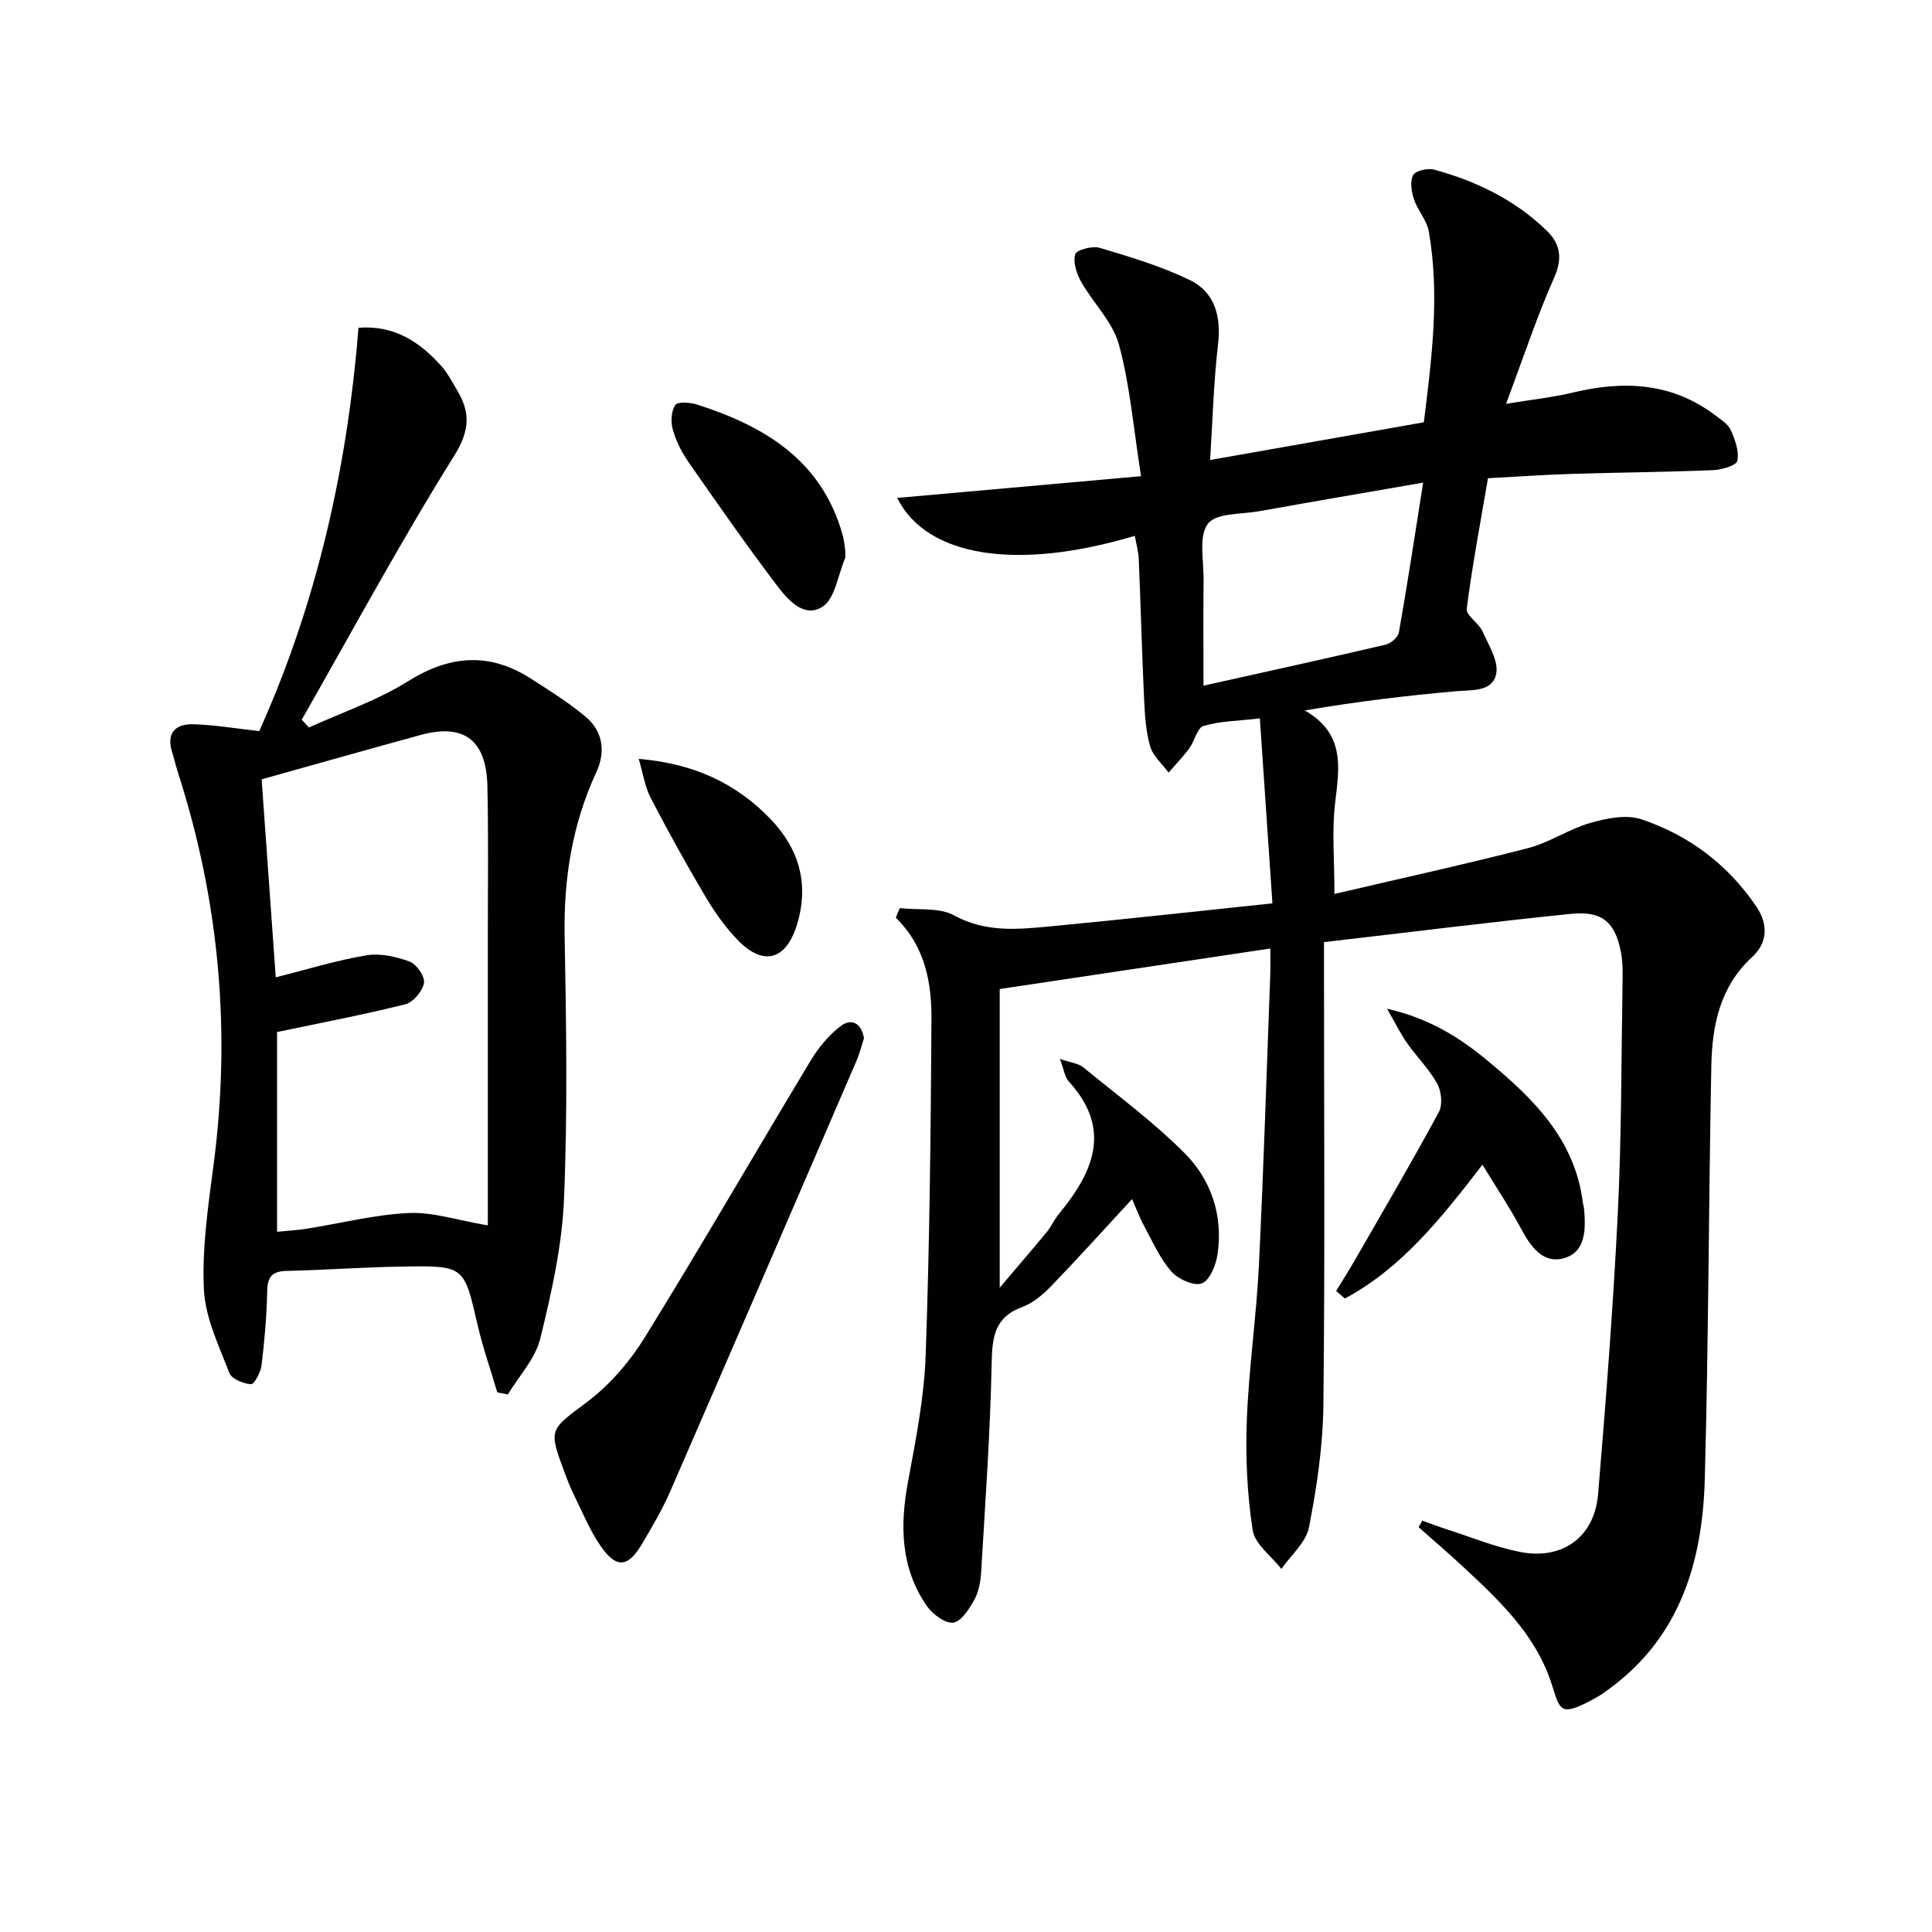
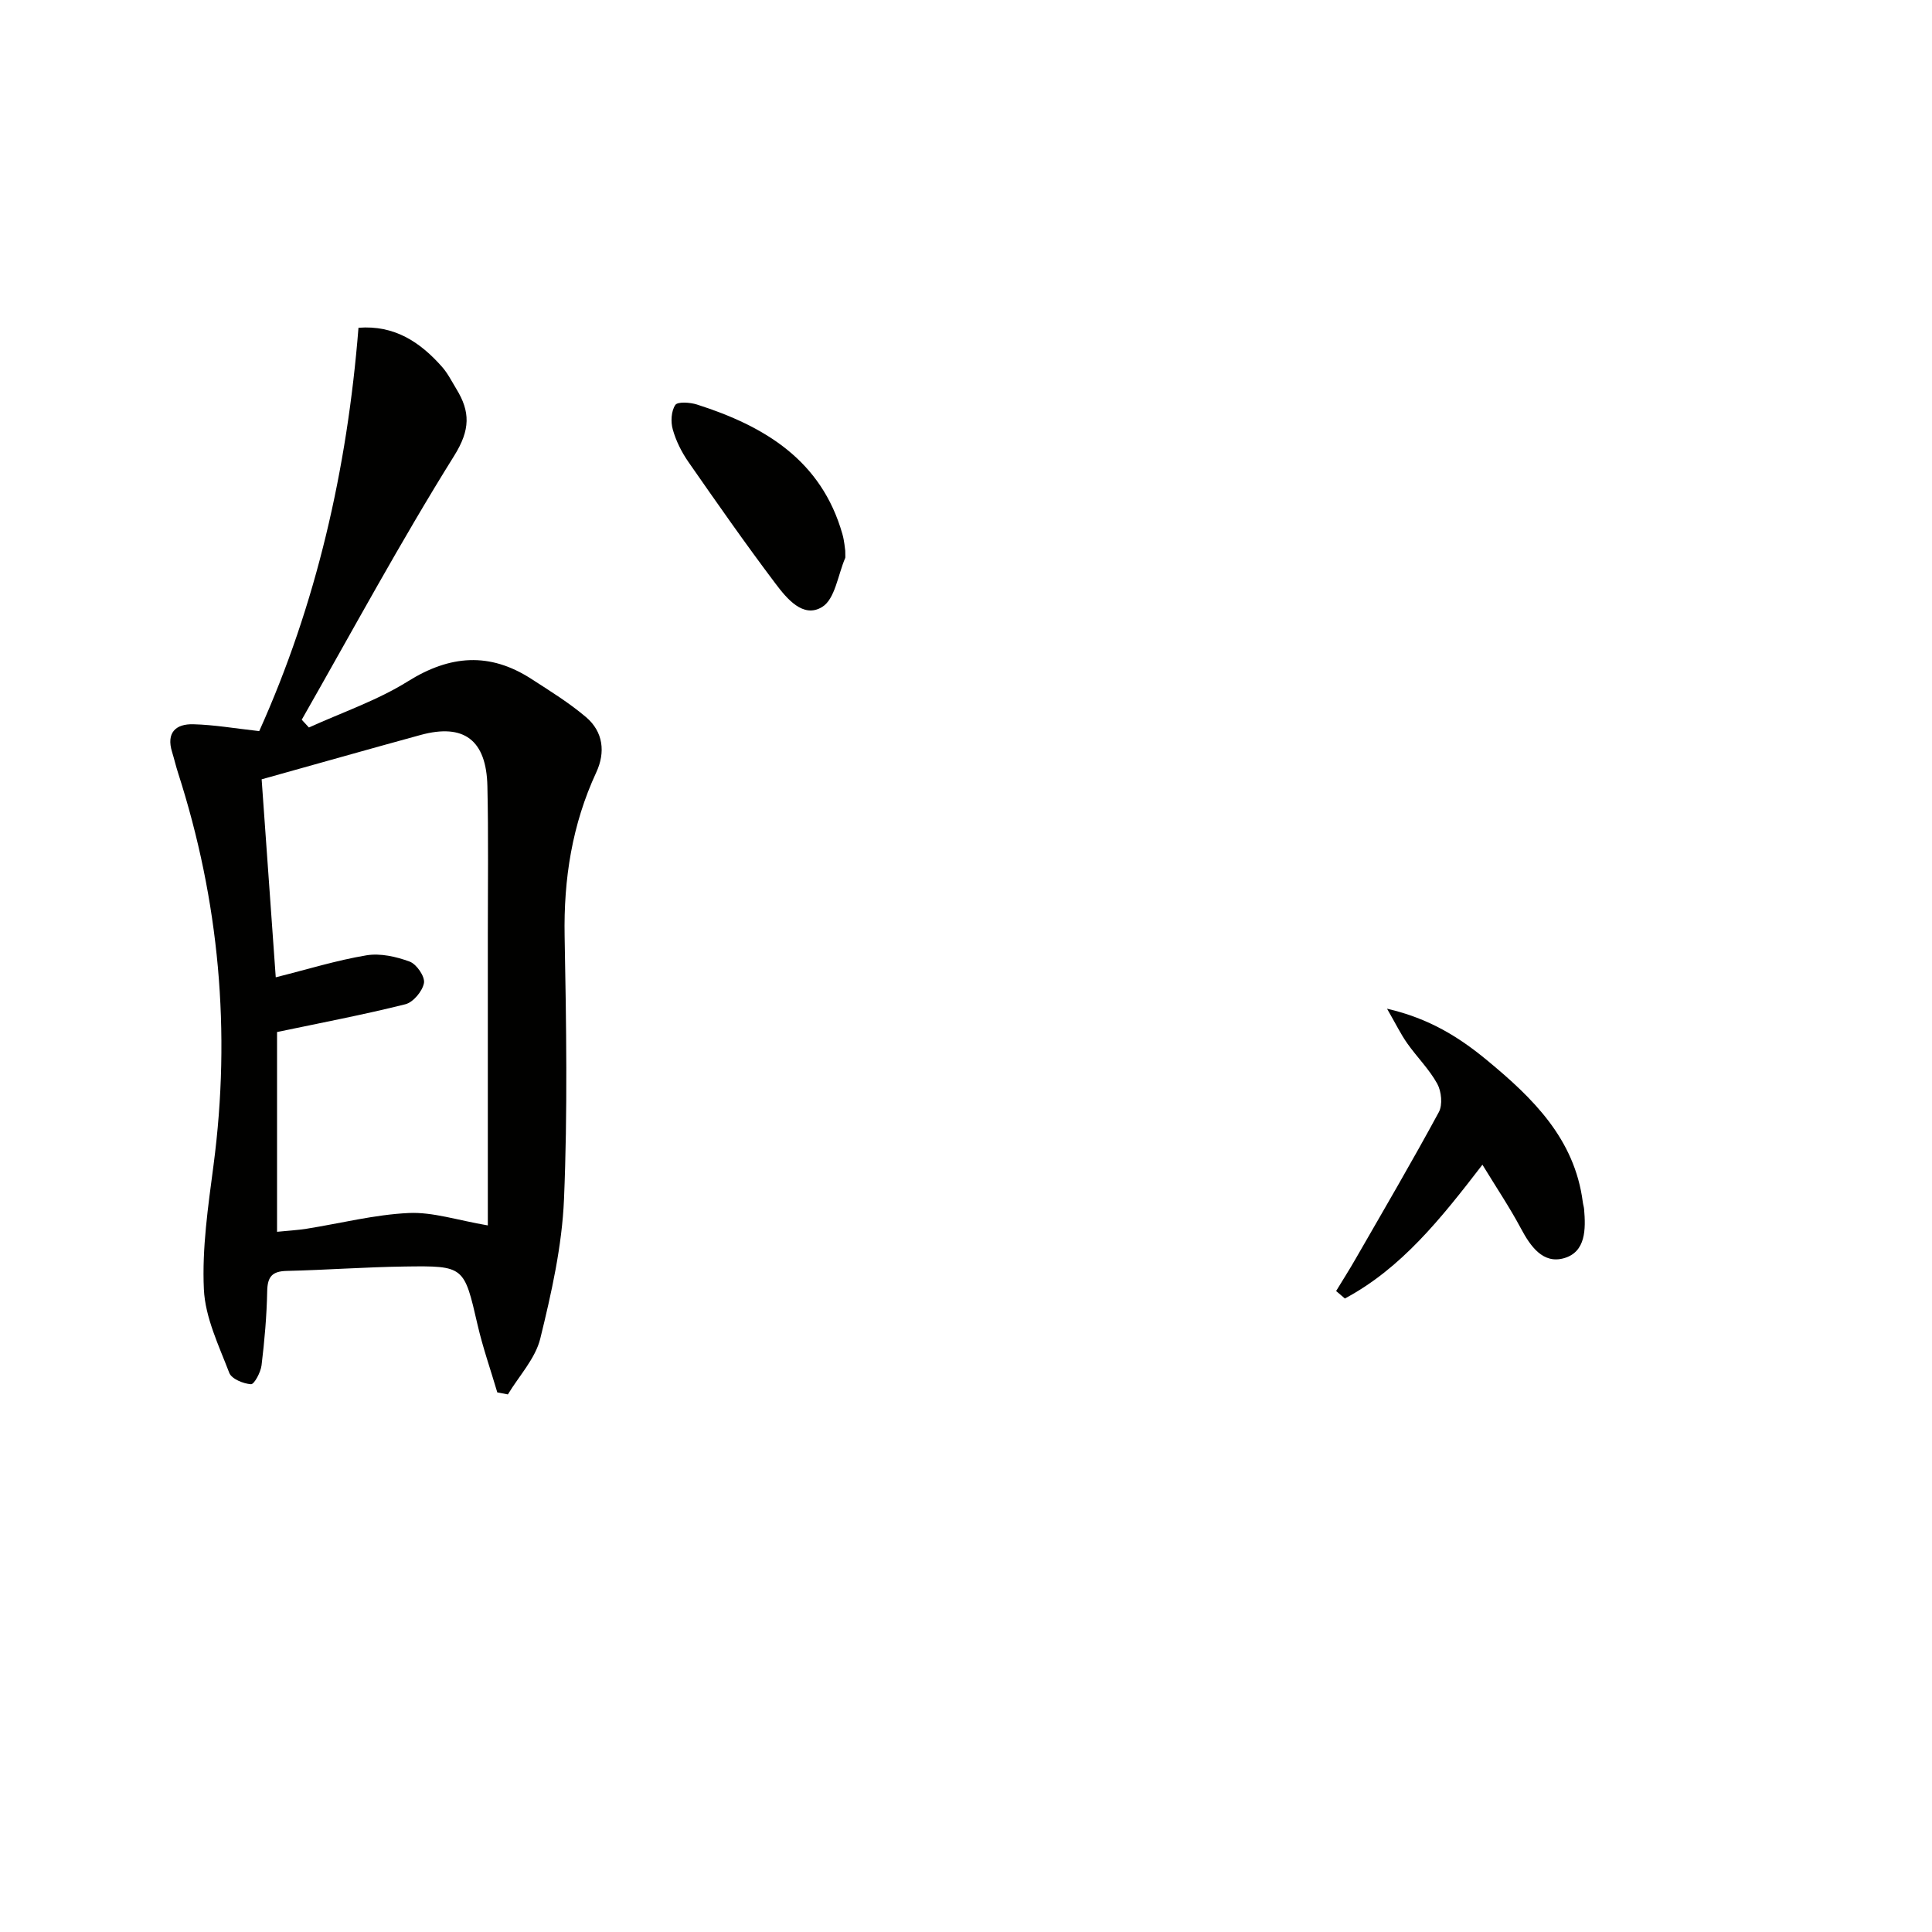
<svg xmlns="http://www.w3.org/2000/svg" enable-background="new 0 0 400 400" viewBox="0 0 400 400">
-   <path d="m186.3 188.02c3.79.43 8.16-.19 11.26 1.51 6.52 3.57 13.12 2.9 19.82 2.27 15.02-1.42 30.02-3.09 46.06-4.77-.88-12.94-1.72-25.28-2.6-38.29-4.58.53-8.26.54-11.64 1.56-1.34.4-1.87 3.15-2.99 4.66-1.3 1.76-2.84 3.34-4.27 5-1.32-1.81-3.24-3.44-3.82-5.46-.9-3.13-1.09-6.52-1.25-9.81-.45-9.64-.7-19.28-1.1-28.92-.07-1.6-.53-3.18-.82-4.83-24.33 7.28-43.07 4.43-49.2-7.85 16.49-1.47 32.8-2.93 50.49-4.5-1.59-10.08-2.3-18.89-4.58-27.26-1.28-4.69-5.33-8.58-7.83-13-.94-1.67-1.7-4.04-1.21-5.7.27-.91 3.55-1.77 5.07-1.32 6.3 1.88 12.67 3.79 18.57 6.63 5.38 2.59 6.6 7.68 5.9 13.61-.89 7.55-1.08 15.18-1.62 23.69 15.23-2.69 29.5-5.21 44.25-7.81 1.62-13.1 3.34-26.25 1.03-39.5-.4-2.32-2.3-4.35-3.07-6.66-.52-1.58-.87-3.73-.17-5.01.5-.93 3.02-1.5 4.35-1.14 8.76 2.39 16.83 6.31 23.38 12.71 2.59 2.53 3.29 5.53 1.53 9.49-3.62 8.15-6.42 16.66-10.03 26.29 5.27-.87 9.63-1.33 13.87-2.34 10.52-2.53 20.47-2.07 29.44 4.71 1.18.9 2.65 1.8 3.21 3.05.89 1.99 1.77 4.4 1.37 6.37-.2.98-3.24 1.87-5.02 1.94-9.81.4-19.62.48-29.43.78-5.64.18-11.27.58-17.18.89-1.56 9.15-3.25 18.05-4.4 27.03-.18 1.37 2.47 2.93 3.25 4.65 1.29 2.86 3.39 6.18 2.85 8.84-.77 3.75-5.01 3.29-8.39 3.59-10.21.9-20.38 2.12-31.23 3.97 8.47 4.88 7.12 11.94 6.26 19.26-.67 5.68-.13 11.5-.13 18.73 13.51-3.16 26.86-6.08 40.09-9.49 4.44-1.14 8.44-3.94 12.87-5.21 3.36-.96 7.45-1.8 10.57-.76 9.83 3.29 17.91 9.35 23.82 18.07 2.53 3.73 2.3 7.54-.85 10.43-6.75 6.21-8.31 14.26-8.47 22.67-.56 28.47-.57 56.95-1.35 85.41-.47 16.98-5.01 32.55-19.62 43.34-.94.69-1.88 1.39-2.9 1.95-7.77 4.28-7.35 2.65-9.33-3.26-3.34-9.98-10.82-17-18.28-23.93-2.98-2.77-6.08-5.42-9.13-8.12.26-.45.51-.9.77-1.35 1.7.61 3.39 1.26 5.11 1.81 5.04 1.62 10 3.67 15.17 4.68 8.78 1.71 15.38-3.13 16.12-11.98 1.62-19.37 3.12-38.77 4.08-58.18.77-15.62.71-31.28.97-46.92.04-2.32.12-4.7-.3-6.97-1.16-6.31-3.9-8.73-10.34-8.07-16.85 1.72-33.65 3.83-51.16 5.86v6.04c0 29.99.21 59.99-.13 89.98-.1 8.4-1.37 16.88-2.98 25.14-.61 3.12-3.73 5.75-5.71 8.61-2.07-2.66-5.5-5.12-5.95-8.03-1.15-7.48-1.5-15.19-1.21-22.77.4-10.62 1.96-21.18 2.49-31.8.99-20.11 1.6-40.23 2.36-60.35.06-1.62.01-3.24.01-5.5-18.7 2.8-36.79 5.51-56.02 8.39v61.83c3.46-4.08 6.64-7.77 9.74-11.52.95-1.15 1.55-2.57 2.49-3.72 7.16-8.69 11.13-17.56 2.04-27.49-.8-.87-.94-2.34-1.81-4.63 2.27.78 3.82.91 4.81 1.72 7.06 5.76 14.43 11.24 20.87 17.64 5.62 5.58 8.14 13 6.96 21.07-.32 2.23-1.6 5.4-3.25 6.04-1.61.62-4.9-.87-6.3-2.45-2.35-2.67-3.85-6.1-5.58-9.29-1.01-1.86-1.75-3.87-2.57-5.71-5.72 6.19-11.11 12.17-16.69 17.96-1.71 1.77-3.77 3.54-6.02 4.37-5.8 2.13-6.25 6.28-6.36 11.72-.29 14.44-1.33 28.87-2.18 43.3-.12 1.95-.53 4.06-1.47 5.73-1.04 1.86-2.73 4.46-4.34 4.61-1.73.16-4.26-1.76-5.44-3.46-5.45-7.9-5.58-16.66-3.87-25.82 1.61-8.63 3.33-17.36 3.64-26.1.82-23.12 1.05-46.27 1.2-69.41.05-7.68-1.29-15.24-7.37-21.13.23-.71.53-1.36.82-2.01zm108.35-88.1c-12.68 2.2-23.28 4.01-33.87 5.91-3.72.67-8.99.34-10.7 2.61-1.96 2.61-.84 7.6-.89 11.56-.08 7.07-.02 14.15-.02 21.96 13.19-2.94 25.47-5.63 37.71-8.49 1.08-.25 2.57-1.52 2.74-2.51 1.75-9.87 3.25-19.78 5.03-31.04z" fill="#010100" />
  <path d="m53.67 151.37c11.8-26.22 18.21-54.13 20.55-83.51 7.44-.58 12.75 2.95 17.28 8.07 1.2 1.35 2.03 3.03 2.98 4.59 2.89 4.71 2.92 8.45-.44 13.83-11.14 17.84-21.14 36.38-31.57 54.66.5.54.99 1.07 1.49 1.61 6.87-3.13 14.16-5.6 20.51-9.57 8.71-5.44 16.91-6.05 25.49-.52 3.89 2.51 7.87 4.97 11.38 7.95 3.56 3.03 4.04 7.28 2.11 11.43-5 10.79-6.77 22.06-6.55 33.92.34 18.15.63 36.34-.13 54.47-.41 9.68-2.59 19.37-4.91 28.83-1.02 4.16-4.4 7.73-6.71 11.57-.73-.14-1.46-.28-2.19-.42-1.37-4.65-2.99-9.25-4.08-13.97-2.8-12.13-2.71-12.27-15.1-12.09-8.14.11-16.28.72-24.42.91-3 .07-3.98 1.18-4.04 4.19-.1 5.13-.55 10.26-1.17 15.36-.18 1.45-1.52 3.95-2.19 3.91-1.59-.11-4.01-1.1-4.49-2.35-2.16-5.65-4.99-11.46-5.26-17.31-.4-8.52.88-17.18 2-25.71 3.64-27.65 1.19-54.69-7.35-81.22-.46-1.42-.79-2.87-1.23-4.3-1.25-4.02.77-5.86 4.42-5.75 4.27.11 8.52.85 13.62 1.42zm3.69 62.3v41.36c2.26-.23 4.23-.33 6.16-.64 7.04-1.12 14.04-2.92 21.11-3.25 4.98-.23 10.05 1.49 16.37 2.57 0-19.88 0-40.17 0-60.46 0-10.16.14-20.33-.09-30.49-.21-9.57-4.88-13.04-13.84-10.59-10.82 2.96-21.61 6.03-32.9 9.18.94 13.27 1.93 27.12 2.92 40.99 6.55-1.64 12.59-3.52 18.77-4.55 2.87-.48 6.17.27 8.96 1.3 1.43.53 3.19 3.1 2.96 4.42-.3 1.69-2.22 4-3.85 4.41-8.65 2.17-17.42 3.83-26.57 5.75z" fill="#010100" />
-   <path d="m178.88 214.95c-.5 1.52-.89 3.15-1.54 4.66-12.83 29.74-25.65 59.48-38.58 89.17-1.65 3.79-3.78 7.4-5.9 10.97-2.85 4.8-5.27 5.03-8.5.35-2.33-3.37-3.88-7.29-5.72-10.99-.66-1.33-1.19-2.74-1.71-4.14-3.48-9.3-3.13-8.84 4.73-14.79 4.66-3.53 8.76-8.31 11.85-13.31 11.7-18.93 22.84-38.22 34.33-57.29 1.59-2.64 3.69-5.19 6.11-7.07 2.29-1.78 4.37-.77 4.93 2.44z" fill="#010100" />
  <path d="m287.17 208.84c8.81 2.03 15 5.96 20.71 10.68 9.47 7.82 18.13 16.25 19.82 29.35.06.49.22.97.27 1.46.35 4.13.38 8.86-4.14 10.16-4.36 1.26-6.96-2.43-8.96-6.19-2.3-4.31-5.04-8.39-7.95-13.16-8.66 11.26-16.82 21.47-28.48 27.7-.6-.52-1.21-1.04-1.81-1.55 1.37-2.26 2.8-4.49 4.11-6.79 5.78-10.05 11.64-20.05 17.15-30.24.82-1.51.55-4.29-.32-5.88-1.66-3.01-4.21-5.52-6.21-8.36-1.35-1.91-2.38-4.05-4.19-7.18z" fill="#010100" />
  <path d="m175 114.02c0 1.18.05 1.37-.01 1.51-1.51 3.5-2.1 8.49-4.76 10.13-3.97 2.45-7.38-1.79-9.73-4.91-6.2-8.22-12.1-16.67-17.98-25.12-1.41-2.03-2.57-4.36-3.23-6.72-.45-1.57-.33-3.79.52-5.06.48-.73 3.06-.55 4.48-.1 14 4.47 25.79 11.53 30.13 26.86.4 1.42.5 2.93.58 3.41z" fill="#010100" />
-   <path d="m132.24 157.12c11.36.94 20.17 5.03 27.31 12.48 5.97 6.23 8.04 13.6 5.4 22.01-2.25 7.14-6.86 8.45-12.08 3.15-2.64-2.68-4.88-5.87-6.81-9.12-3.98-6.7-7.75-13.53-11.34-20.44-1.21-2.34-1.6-5.1-2.48-8.08z" fill="#010100" />
+   <path d="m132.24 157.12z" fill="#010100" />
</svg>